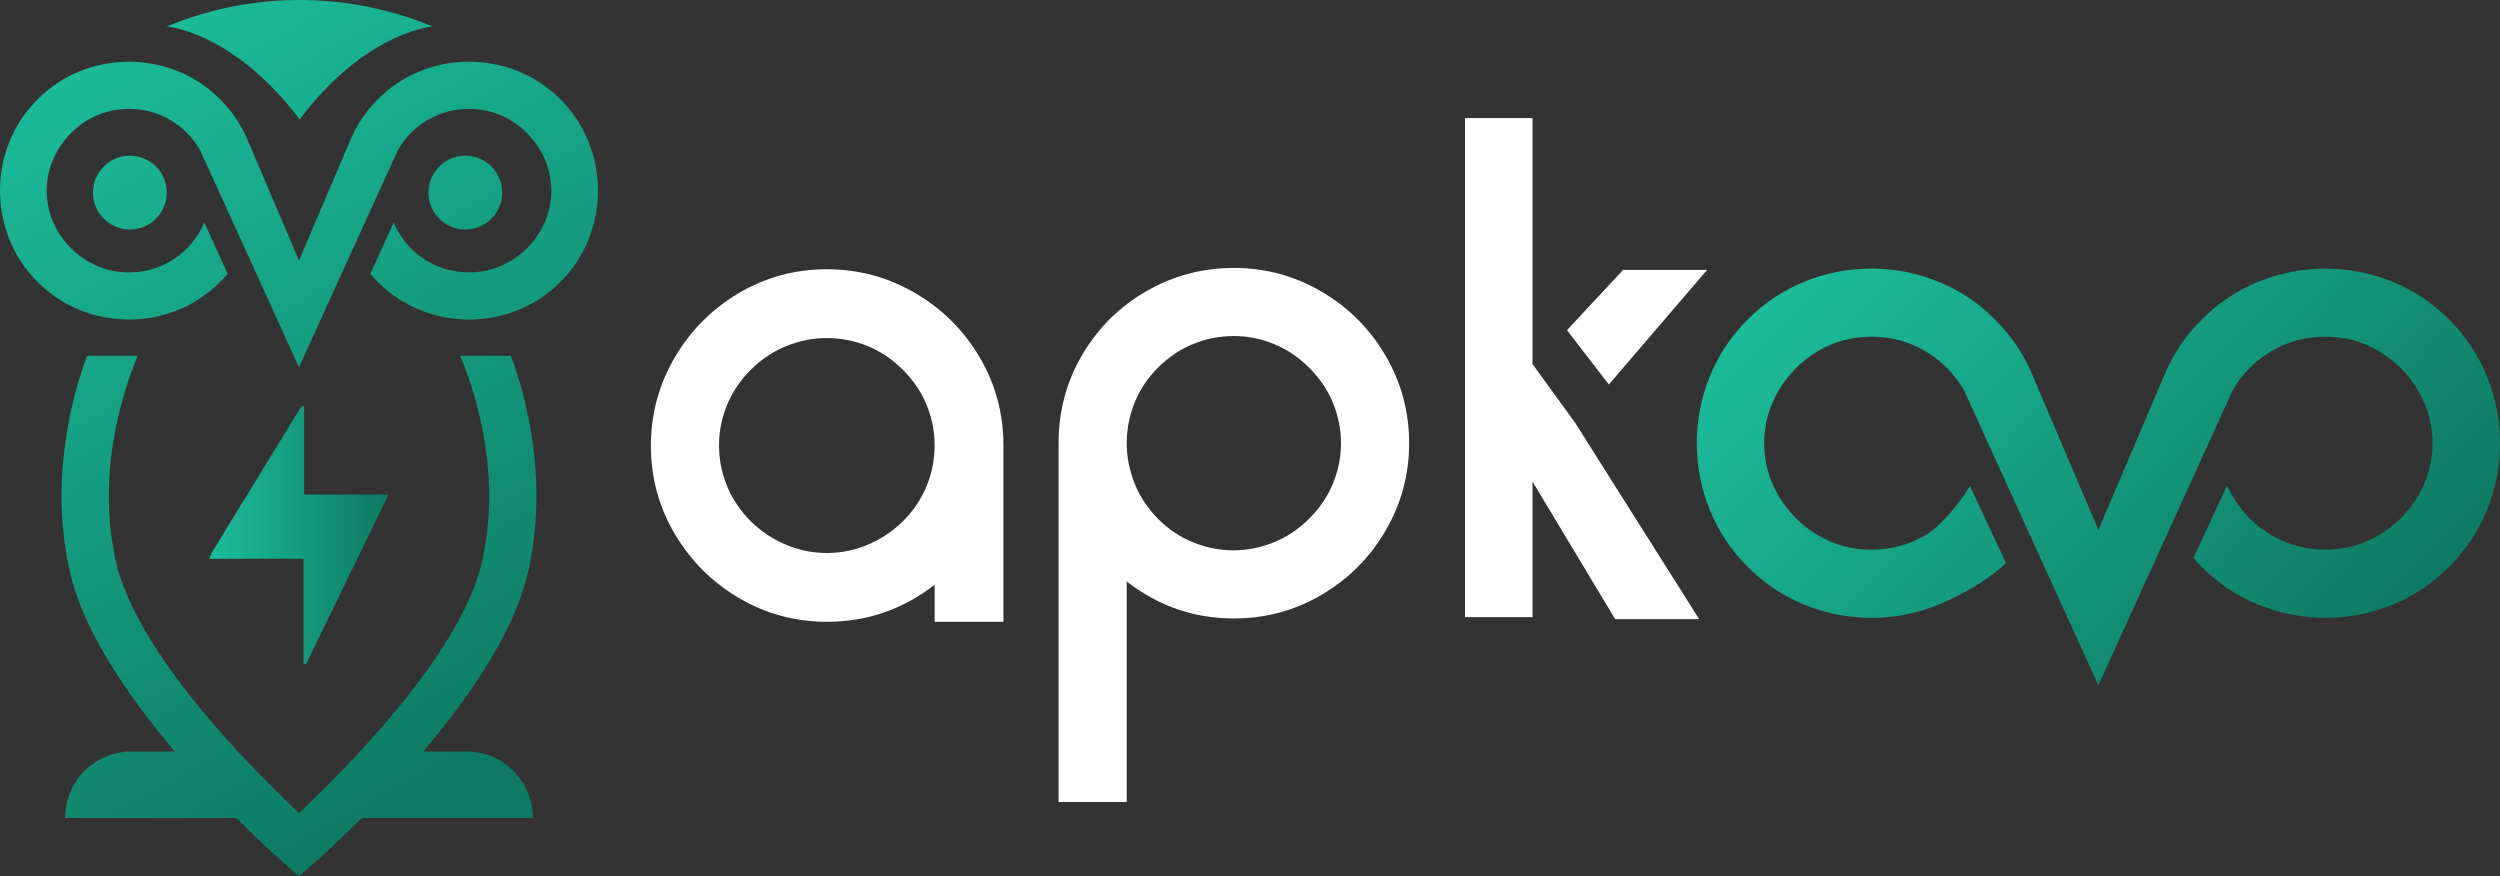
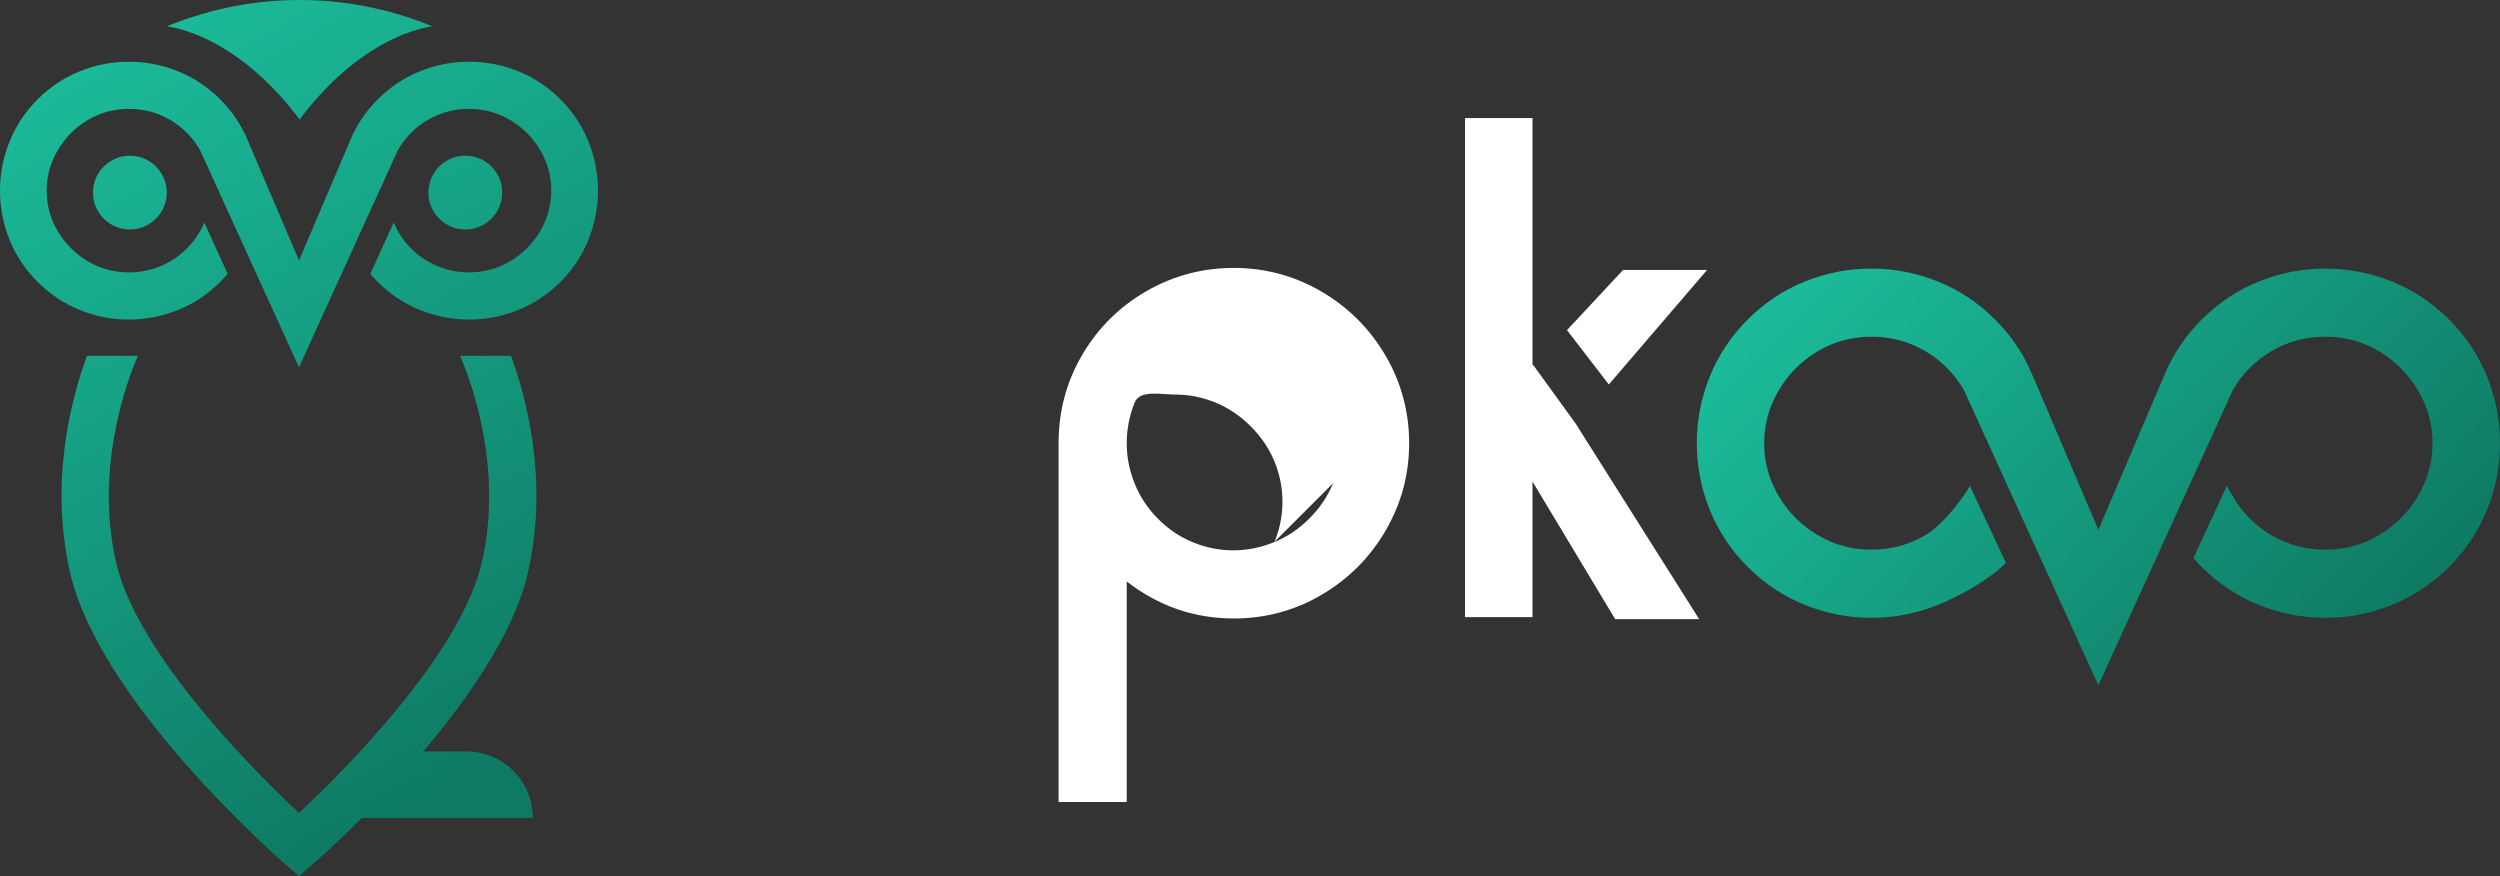
<svg xmlns="http://www.w3.org/2000/svg" xmlns:xlink="http://www.w3.org/1999/xlink" id="Warstwa_2" data-name="Warstwa 2" viewBox="0 0 1016.59 356.29">
  <rect x="0" y="0" width="1016.59" height="356.29" fill="#333333" stroke="none" />
  <defs>
    <style>
      .cls-1 {
        fill: url(#Gradient_bez_nazwy_28-8);
      }

      .cls-1, .cls-2, .cls-3, .cls-4, .cls-5, .cls-6, .cls-7, .cls-8, .cls-9, .cls-10, .cls-11 {
        stroke-width: 0px;
      }

      .cls-2 {
        fill: url(#Gradient_bez_nazwy_28-3);
      }

      .cls-3 {
        fill: url(#Gradient_bez_nazwy_28-4);
      }

      .cls-4 {
        fill: url(#Gradient_bez_nazwy_28-7);
      }

      .cls-5 {
        fill: url(#Gradient_bez_nazwy_28);
      }

      .cls-6 {
        fill: url(#White_Black);
      }

      .cls-7 {
        fill: url(#Gradient_bez_nazwy_28-6);
      }

      .cls-8 {
        fill: #fff;
      }

      .cls-9 {
        fill: url(#Gradient_bez_nazwy_28-9);
      }

      .cls-10 {
        fill: url(#Gradient_bez_nazwy_28-2);
      }

      .cls-11 {
        fill: url(#Gradient_bez_nazwy_28-5);
      }
    </style>
    <linearGradient id="Gradient_bez_nazwy_28" data-name="Gradient bez nazwy 28" x1="754.09" y1="84.78" x2="952.44" y2="275.67" gradientUnits="userSpaceOnUse">
      <stop offset="0" stop-color="#1bbc9b" />
      <stop offset="1" stop-color="#0e7a63" />
    </linearGradient>
    <linearGradient id="White_Black" data-name="White, Black" x1="679.11" y1="137.78" x2="865.05" y2="316.73" gradientUnits="userSpaceOnUse">
      <stop offset="0" stop-color="#fff" />
      <stop offset="1" stop-color="#000" />
    </linearGradient>
    <linearGradient id="Gradient_bez_nazwy_28-2" data-name="Gradient bez nazwy 28" x1="85.17" y1="217.54" x2="157.98" y2="217.54" xlink:href="#Gradient_bez_nazwy_28" />
    <linearGradient id="Gradient_bez_nazwy_28-3" data-name="Gradient bez nazwy 28" x1="102.68" y1="-23.57" x2="269.25" y2="274.66" xlink:href="#Gradient_bez_nazwy_28" />
    <linearGradient id="Gradient_bez_nazwy_28-4" data-name="Gradient bez nazwy 28" x1="21.3" y1="21.89" x2="187.87" y2="320.11" xlink:href="#Gradient_bez_nazwy_28" />
    <linearGradient id="Gradient_bez_nazwy_28-5" data-name="Gradient bez nazwy 28" x1="125.27" y1="-36.18" x2="291.84" y2="262.04" xlink:href="#Gradient_bez_nazwy_28" />
    <linearGradient id="Gradient_bez_nazwy_28-6" data-name="Gradient bez nazwy 28" x1="74.06" y1="-7.58" x2="240.63" y2="290.64" xlink:href="#Gradient_bez_nazwy_28" />
    <linearGradient id="Gradient_bez_nazwy_28-7" data-name="Gradient bez nazwy 28" x1="22.31" y1="21.33" x2="188.88" y2="319.55" xlink:href="#Gradient_bez_nazwy_28" />
    <linearGradient id="Gradient_bez_nazwy_28-8" data-name="Gradient bez nazwy 28" x1="-80.18" y1="78.57" x2="86.39" y2="376.8" xlink:href="#Gradient_bez_nazwy_28" />
    <linearGradient id="Gradient_bez_nazwy_28-9" data-name="Gradient bez nazwy 28" x1="12.59" y1="26.75" x2="179.17" y2="324.97" xlink:href="#Gradient_bez_nazwy_28" />
  </defs>
  <g id="Layer_1" data-name="Layer 1">
    <g>
-       <path class="cls-8" d="M398.35,145.26c-6.45-10.94-15.2-19.63-26.22-26.09-11.03-6.45-23-9.68-35.91-9.68s-24.83,3.23-35.77,9.68c-10.94,6.46-19.63,15.2-26.09,26.22-6.45,11.03-9.68,23-9.68,35.91s3.23,24.83,9.68,35.77c6.46,10.94,15.15,19.63,26.09,26.09,10.94,6.45,22.86,9.68,35.77,9.68,16.32,0,30.93-5.02,43.84-15.06v15.06h27.97v-71.54c0-13.09-3.22-25.1-9.68-36.04ZM376.83,197.57c-2.15,5.29-5.37,10.09-9.68,14.39-3.94,3.94-8.6,7.08-13.98,9.41-5.38,2.33-11.03,3.5-16.95,3.5s-11.56-1.17-16.94-3.5c-5.38-2.33-10.04-5.47-13.99-9.41-4.3-4.3-7.53-9.1-9.68-14.39s-3.23-10.8-3.23-16.54,1.08-10.98,3.23-16.27,5.38-10.09,9.68-14.39c4.31-4.3,9.15-7.53,14.53-9.68,5.38-2.16,10.84-3.23,16.4-3.23s11.25,1.07,16.54,3.23c5.29,2.15,10.09,5.38,14.39,9.68,4.31,4.3,7.53,9.1,9.68,14.39,2.16,5.29,3.23,10.71,3.23,16.27s-1.07,11.25-3.23,16.54Z" />
-       <path class="cls-8" d="M563.32,144.45c-6.45-10.93-15.15-19.59-26.08-25.95-10.94-6.36-22.78-9.55-35.51-9.55s-24.56,3.14-35.5,9.41c-10.94,6.28-19.63,14.89-26.09,25.82-6.45,10.94-9.68,22.96-9.68,36.04v145.91h27.7v-89.7c12.91,10.05,27.44,15.06,43.57,15.06,12.91,0,24.84-3.22,35.77-9.68,10.94-6.45,19.59-15.15,25.96-26.09,6.36-10.93,9.55-22.76,9.55-35.5s-3.23-24.83-9.69-35.77ZM542.08,196.49c-2.15,5.29-5.38,10.09-9.69,14.39-4.3,4.31-9.14,7.53-14.52,9.68-5.38,2.16-10.85,3.23-16.4,3.23s-10.99-1.07-16.28-3.23c-5.29-2.15-9.99-5.28-14.12-9.41-4.3-4.3-7.53-9.14-9.68-14.52-2.15-5.38-3.23-10.85-3.23-16.41s1.08-11.25,3.23-16.54c2.15-5.29,5.29-9.99,9.41-14.12,4.31-4.3,9.1-7.53,14.39-9.68s10.8-3.23,16.54-3.23,10.98,1.08,16.28,3.23c5.28,2.15,10.08,5.38,14.38,9.68,4.31,4.31,7.54,9.1,9.69,14.39,2.15,5.29,3.22,10.72,3.22,16.27s-1.07,10.99-3.22,16.27Z" />
+       <path class="cls-8" d="M563.32,144.45c-6.45-10.93-15.15-19.59-26.08-25.95-10.94-6.36-22.78-9.55-35.51-9.55s-24.56,3.14-35.5,9.41c-10.94,6.28-19.63,14.89-26.09,25.82-6.45,10.94-9.68,22.96-9.68,36.04v145.91h27.7v-89.7c12.91,10.05,27.44,15.06,43.57,15.06,12.91,0,24.84-3.22,35.77-9.68,10.94-6.45,19.59-15.15,25.96-26.09,6.36-10.93,9.55-22.76,9.55-35.5s-3.23-24.83-9.69-35.77ZM542.08,196.49c-2.15,5.29-5.38,10.09-9.69,14.39-4.3,4.31-9.14,7.53-14.52,9.68-5.38,2.16-10.85,3.23-16.4,3.23s-10.99-1.07-16.28-3.23c-5.29-2.15-9.99-5.28-14.12-9.41-4.3-4.3-7.53-9.14-9.68-14.52-2.15-5.38-3.23-10.85-3.23-16.41s1.08-11.25,3.23-16.54s10.8-3.23,16.54-3.23,10.98,1.08,16.28,3.23c5.28,2.15,10.08,5.38,14.38,9.68,4.31,4.31,7.54,9.1,9.69,14.39,2.15,5.29,3.22,10.72,3.22,16.27s-1.07,10.99-3.22,16.27Z" />
      <polygon class="cls-8" points="640.65 172.15 690.94 251.76 656.78 251.76 623.17 195.82 623.17 250.96 595.73 250.96 595.73 48.02 623.17 48.02 623.17 148.22 623.7 148.75 640.65 172.15" />
      <path class="cls-5" d="M801.03,197.6c-3.86,6.63-11.66,16.29-18.29,20.14-6.64,3.86-13.9,5.78-21.79,5.78s-15.15-1.97-21.78-5.91c-6.64-3.95-11.93-9.24-15.87-15.87-3.95-6.63-5.92-13.81-5.92-21.52s1.92-14.61,5.78-21.24c3.86-6.64,9.1-11.97,15.74-16.01,6.63-4.03,13.98-6.05,22.05-6.05s15.15,1.93,21.79,5.78c6.73,3.92,12.02,9.26,15.9,16.03l.12.24,3.05,6.69,1.45,3.19,50.01,109.8,50.01-109.8,1.45-3.19,3.05-6.69.12-.24c3.88-6.77,9.17-12.11,15.9-16.03,6.64-3.85,13.9-5.78,21.79-5.78s15.42,2.02,22.05,6.05c6.64,4.04,11.88,9.37,15.74,16.01,3.86,6.63,5.78,13.71,5.78,21.24s-1.97,14.89-5.92,21.52c-3.94,6.63-9.23,11.92-15.87,15.87-6.63,3.94-13.89,5.91-21.78,5.91s-15.15-1.92-21.79-5.78c-6.63-3.85-11.87-9.1-15.73-15.73l-2.56-4.41-13.58,29.31c3.37,3.61.52.76,3.37,3.61,6.81,6.81,14.57,11.97,23.26,15.46,8.7,3.5,17.71,5.25,27.03,5.25s18.34-1.75,27.03-5.25c8.7-3.49,16.45-8.65,23.26-15.46,6.82-6.82,11.97-14.57,15.47-23.27,3.5-8.69,5.24-17.7,5.24-27.03s-1.74-18.33-5.24-27.03c-3.5-8.69-8.65-16.45-15.47-23.26-6.81-6.81-14.56-11.97-23.26-15.47-8.69-3.49-17.7-5.24-27.03-5.24s-18.33,1.75-27.03,5.24c-8.69,3.5-16.45,8.66-23.26,15.47-6.51,6.5-11.49,13.86-14.97,22.07h0l-27.05,63.45-27.05-63.45h0c-3.48-8.21-8.46-15.57-14.97-22.07-6.81-6.81-14.57-11.97-23.26-15.47-8.7-3.49-17.71-5.24-27.03-5.24s-18.34,1.75-27.03,5.24c-8.7,3.5-16.45,8.66-23.26,15.47-6.82,6.81-11.97,14.57-15.47,23.26-3.5,8.7-5.24,17.71-5.24,27.03s1.74,18.34,5.24,27.03c3.5,8.7,8.65,16.45,15.47,23.27,6.81,6.81,14.56,11.97,23.26,15.46,8.69,3.5,17.7,5.25,27.03,5.25s18.33-1.75,27.03-5.25c8.69-3.49,20.87-10.26,27.68-17.07" />
      <polygon class="cls-6" points="654.21 156.34 637.19 134.26 660.01 109.76 694.17 109.76 654.21 156.34" />
    </g>
    <g>
-       <path class="cls-10" d="M123.68,165.13v35.98h34.3c-11.37,23.39-22.45,46.16-33.52,68.94-.35-.08-.69-.16-1.04-.25v-42.58h-38.25c.43-1.14.6-1.96,1.01-2.63,11.89-19.44,23.81-38.87,35.73-58.29.29-.47.73-.85,1.1-1.27.22.09.44.12.68.1Z" />
      <g>
        <g>
          <g>
            <path class="cls-2" d="M113.4,38.39c2.8,3.06,5.62,6.45,8.44,10.21,2.81-3.77,5.64-7.15,8.44-10.21,9.15-9.99,18.05-16.4,25.52-20.49,11.83-6.48,20.07-7.17,20.07-7.17-1.37-.56-2.86-1.15-4.47-1.76C159.7,4.61,141.7-.36,119.44.02c-19.92.34-36.14,4.83-47.16,8.95-1.6.6-3.09,1.19-4.47,1.76,0,0,8.24.69,20.06,7.17,7.47,4.09,16.36,10.49,25.52,20.49Z" />
            <path class="cls-3" d="M37.88,76.78c-.94,9.49,6.97,17.4,16.46,16.46,7.02-.7,12.7-6.37,13.4-13.4.94-9.49-6.97-17.4-16.46-16.46-7.02.7-12.7,6.37-13.4,13.4Z" />
            <path class="cls-11" d="M204.15,76.78c.94,9.49-6.97,17.4-16.46,16.46-7.02-.7-12.7-6.37-13.4-13.4-.94-9.49,6.97-17.4,16.46-16.46,7.02.7,12.7,6.37,13.4,13.4Z" />
          </g>
          <path class="cls-7" d="M239.28,57.54c-2.57-6.4-6.41-12.17-11.41-17.17-5.01-5.01-10.79-8.85-17.17-11.42-6.38-2.56-13.09-3.86-19.95-3.86s-13.57,1.3-19.96,3.87c-6.39,2.57-12.16,6.41-17.17,11.42-4.77,4.77-8.48,10.25-11.04,16.29l-.21.48-20.79,48.78-3.93-9.22-17.07-40.04c-1.29-3.02-2.86-5.92-4.69-8.61-1.85-2.73-3.99-5.31-6.36-7.67-5-5-10.78-8.85-17.16-11.42-6.39-2.56-13.11-3.86-19.96-3.86s-13.57,1.3-19.96,3.87c-6.37,2.56-12.15,6.4-17.16,11.42-5,4.99-8.84,10.77-11.42,17.17-2.57,6.38-3.87,13.09-3.87,19.95s1.3,13.58,3.87,19.96c2.57,6.4,6.41,12.17,11.42,17.17,5.02,5.02,10.79,8.86,17.16,11.41,6.4,2.58,13.11,3.88,19.96,3.88s13.56-1.31,19.96-3.88c6.38-2.56,12.15-6.4,17.16-11.41,1.06-1.06,2.08-2.17,3.03-3.3l-9.48-20.85c-.54,1.28-1.17,2.54-1.87,3.75-2.95,5.07-7.02,9.13-12.08,12.07-5.07,2.95-10.7,4.44-16.72,4.44s-11.65-1.53-16.73-4.54c-5.08-3.03-9.17-7.12-12.16-12.17-3.02-5.06-4.55-10.62-4.55-16.53s1.49-11.25,4.44-16.31c2.95-5.07,7-9.2,12.06-12.28,5.08-3.08,10.77-4.65,16.93-4.65s11.64,1.49,16.72,4.44c5.07,2.95,9.13,7.01,12.08,12.08.08.14.16.28.23.42l40.14,88.13,40.12-88.08c.1-.2.18-.35.27-.49,2.94-5.05,7-9.11,12.06-12.06,5.09-2.95,10.71-4.44,16.73-4.44s11.86,1.56,16.93,4.65c5.07,3.08,9.13,7.21,12.07,12.28,2.94,5.05,4.43,10.54,4.43,16.31s-1.53,11.47-4.54,16.53c-3.01,5.06-7.1,9.15-12.17,12.17-5.08,3.01-10.7,4.54-16.72,4.54s-11.66-1.49-16.73-4.44c-5.06-2.94-9.12-7-12.07-12.07-.71-1.23-1.34-2.48-1.87-3.75l-9.49,20.85c.95,1.13,1.97,2.24,3.03,3.3,5.01,5.01,10.78,8.85,17.17,11.41,6.4,2.58,13.11,3.88,19.96,3.88s13.56-1.31,19.95-3.88c6.38-2.56,12.16-6.4,17.17-11.41,5.01-5,8.85-10.78,11.41-17.17,2.57-6.38,3.87-13.1,3.87-19.96s-1.3-13.57-3.87-19.95Z" />
        </g>
        <path class="cls-4" d="M187.11,144.69c4.7,10.97,17.5,45.88,8.89,83.76-8.61,37.85-56.94,85.79-74.42,102.13-17.48-16.34-65.81-64.27-74.42-102.13-8.62-37.9,4.19-72.81,8.89-83.76h-20.66c-6.39,17.37-15.34,51.01-6.92,88.02,11.88,52.23,83.76,115.41,86.82,118.08l6.3,5.5,6.3-5.5c3.05-2.66,74.94-65.84,86.82-118.08,8.42-37.01-.54-70.65-6.93-88.02h-20.66Z" />
      </g>
-       <path class="cls-1" d="M96.92,332.59H26.48c0-14.93,12.1-27.03,27.03-27.03h24.98l18.43,27.03Z" />
      <path class="cls-9" d="M146.23,332.59h70.45s0,0,0,0c0-14.93-12.1-27.03-27.03-27.03h-24.98s-18.43,27.03-18.43,27.03Z" />
    </g>
  </g>
</svg>